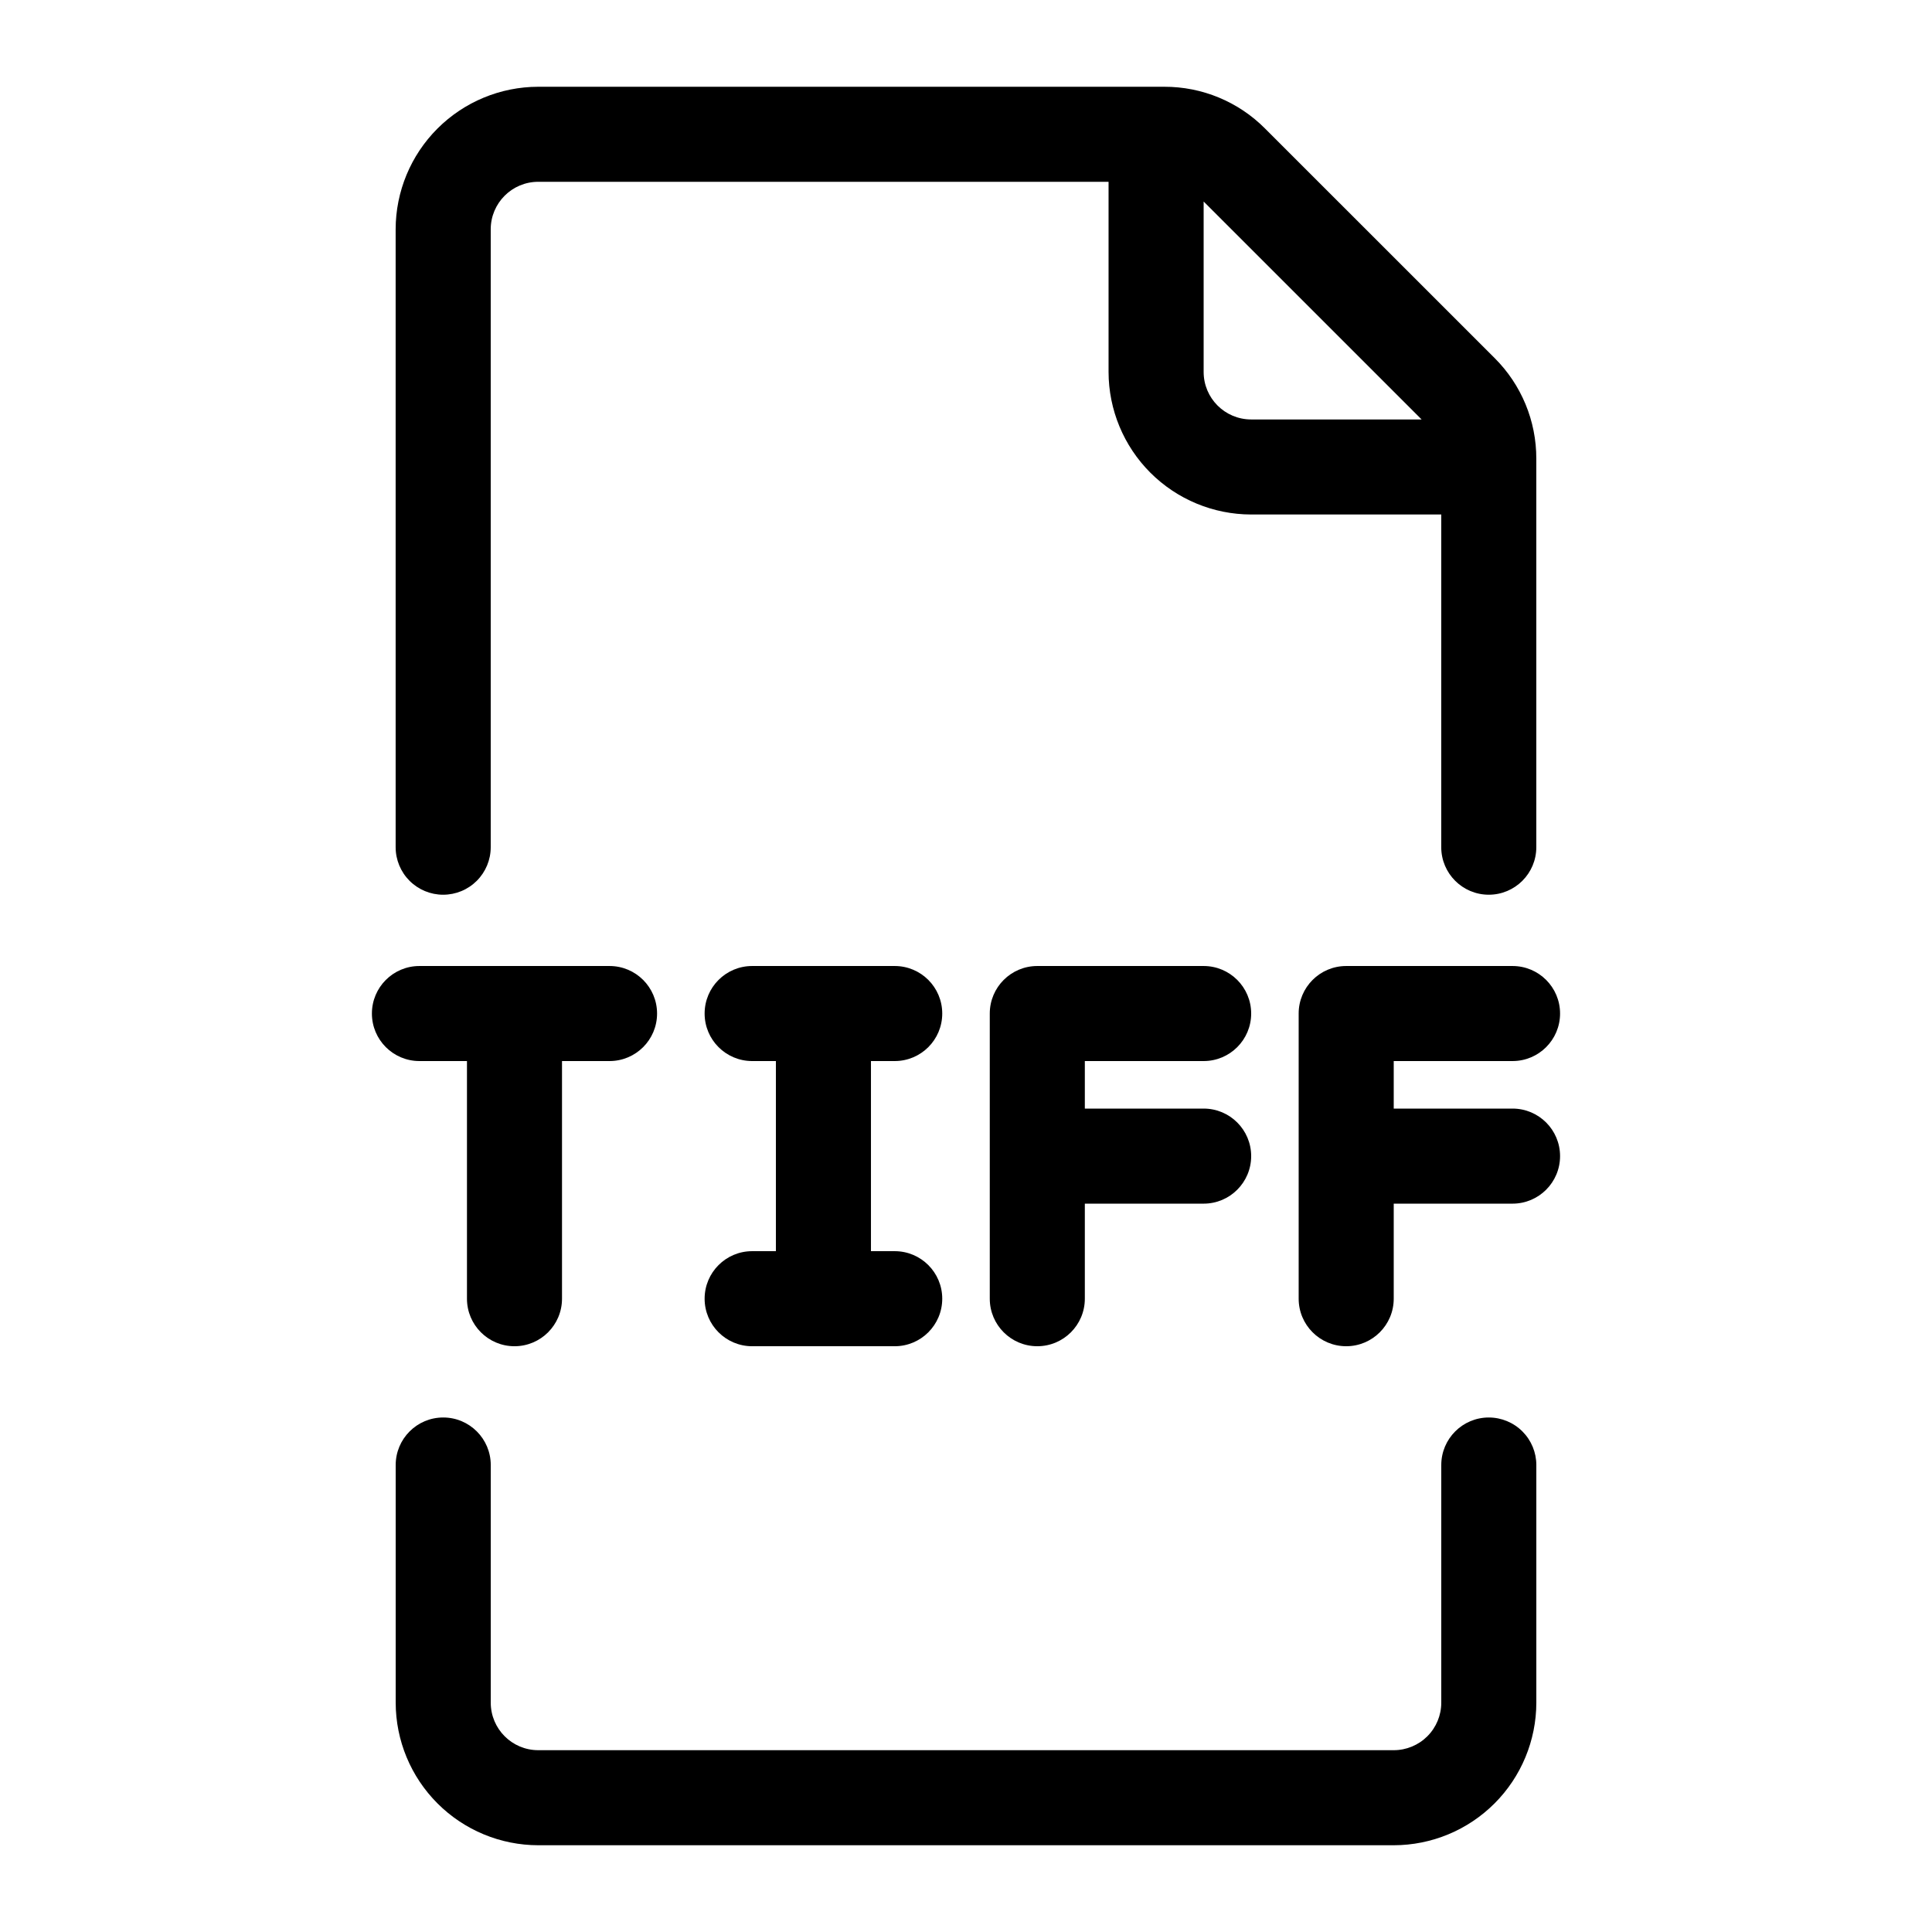
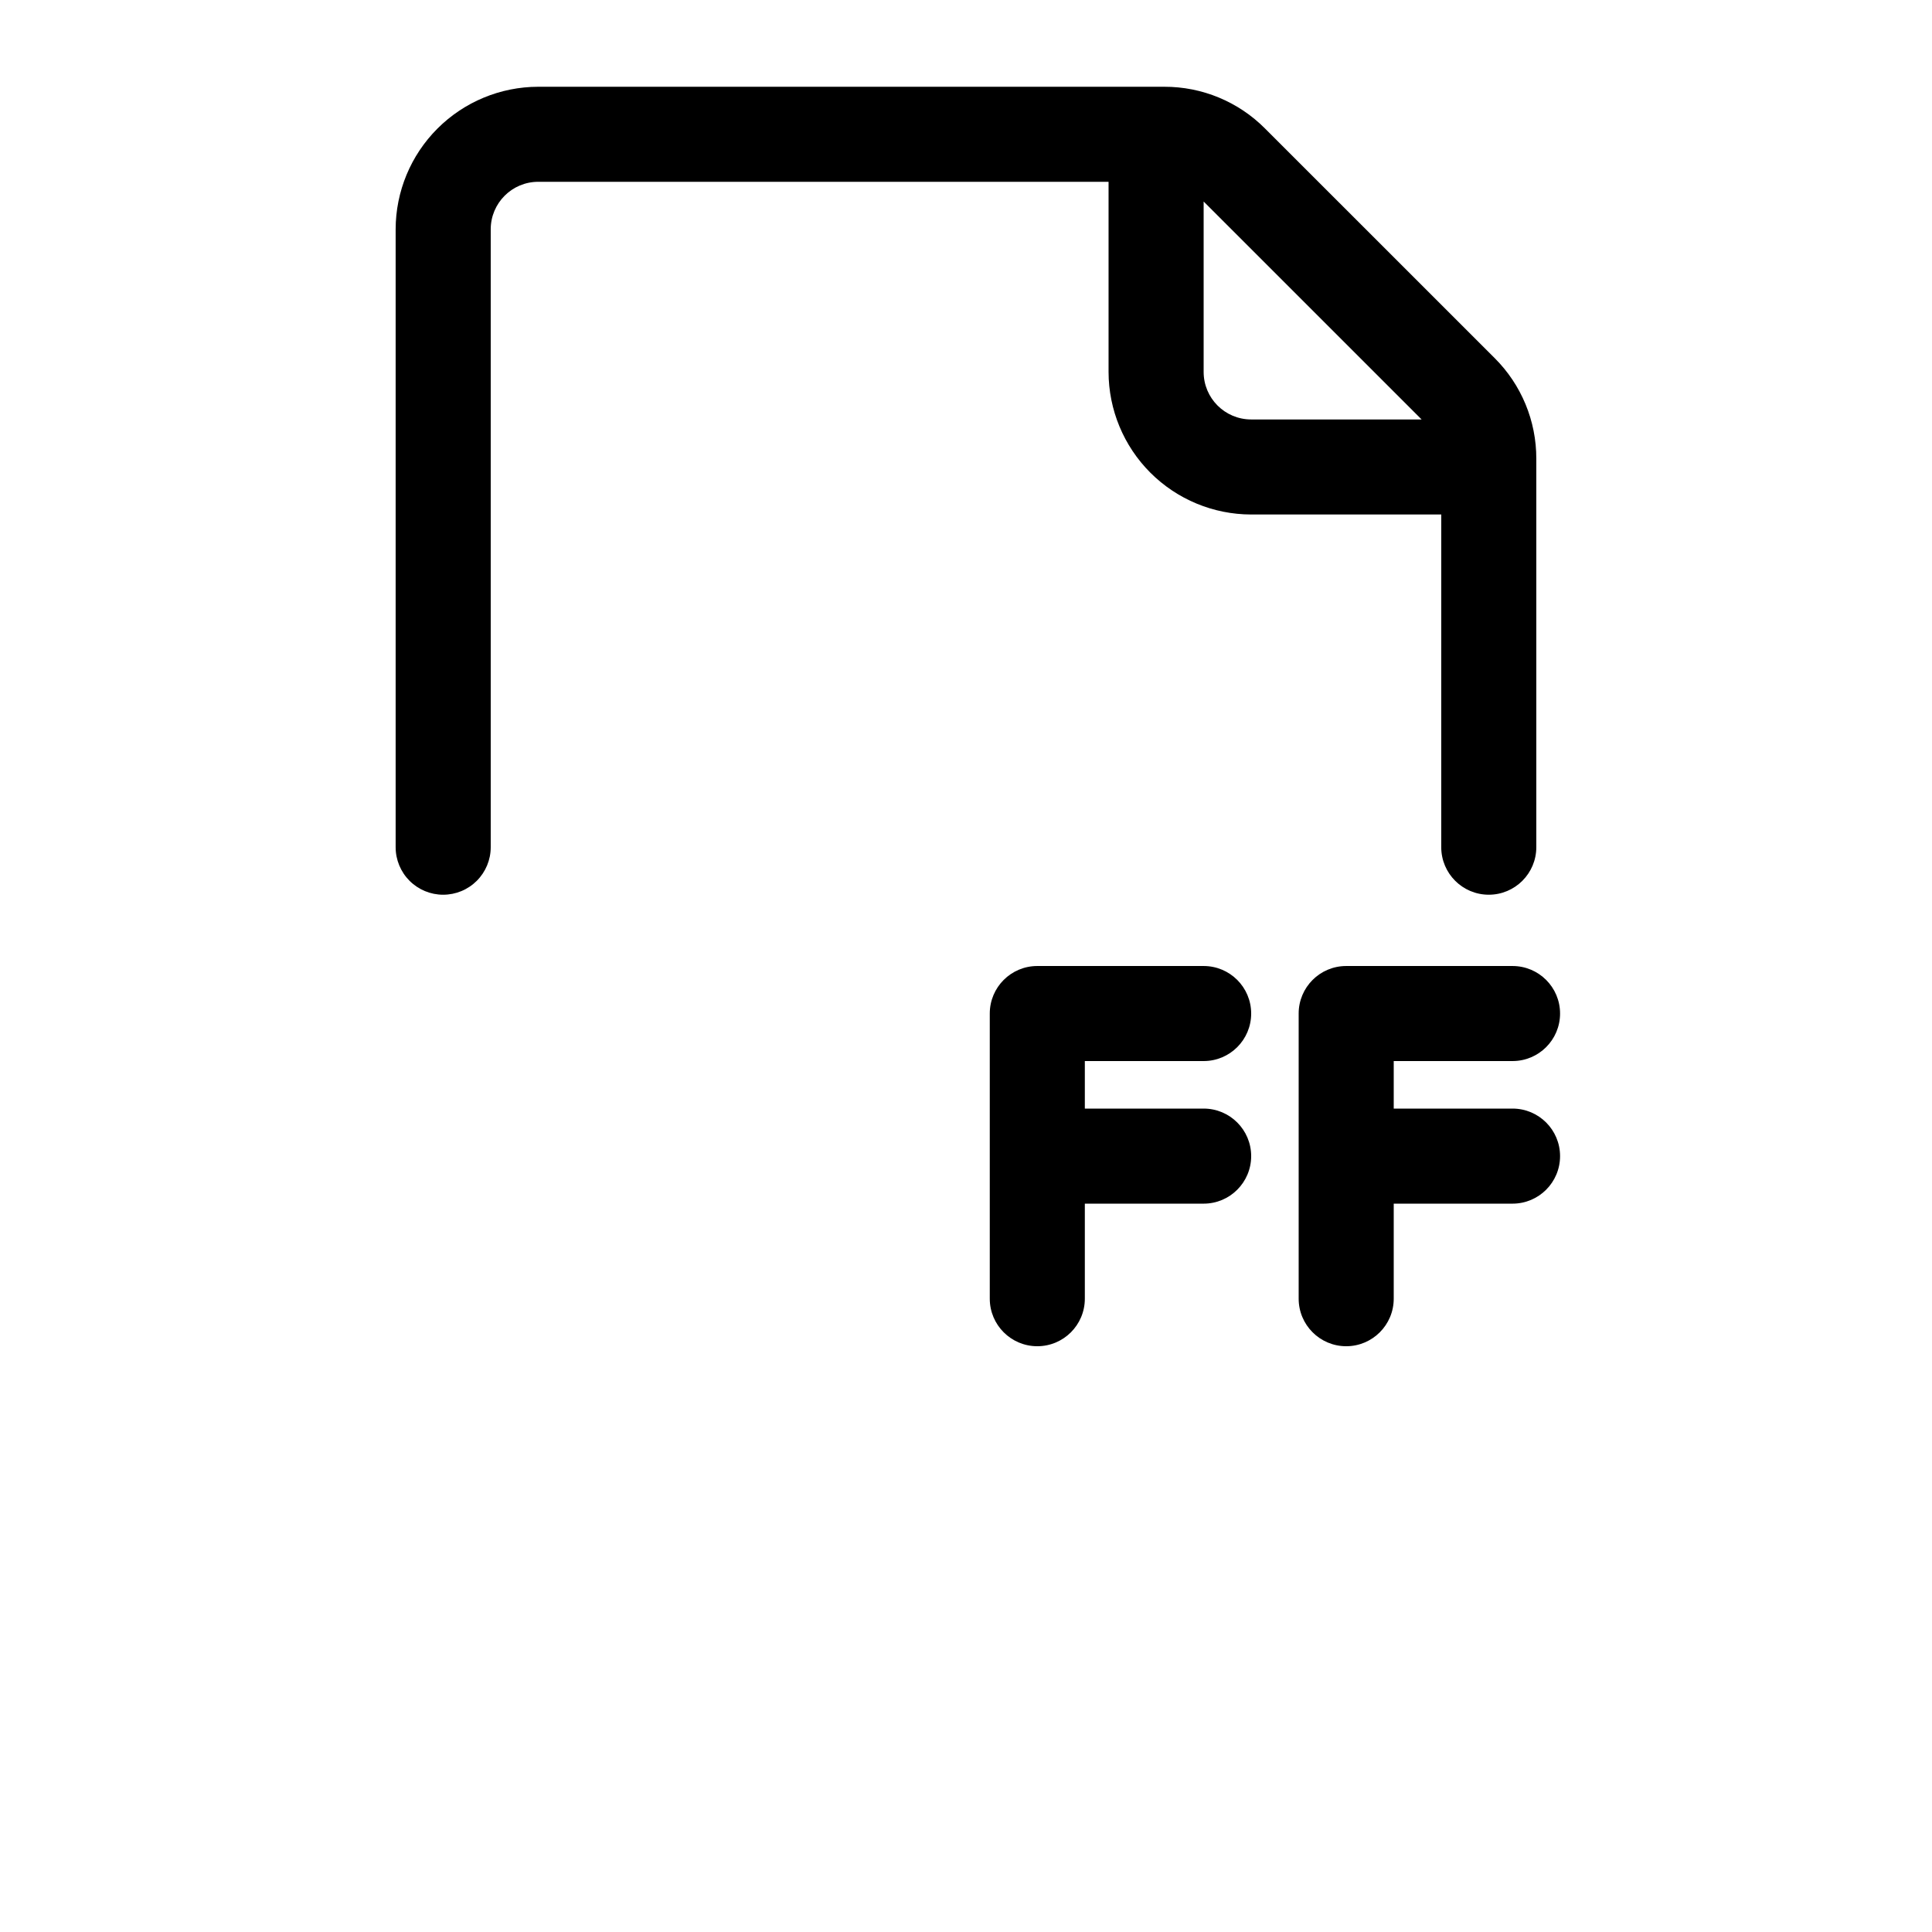
<svg xmlns="http://www.w3.org/2000/svg" fill="#000000" width="800px" height="800px" version="1.1" viewBox="144 144 512 512">
  <g>
-     <path d="m381.11 425.19c6.957 0 12.594-5.637 12.594-12.594s-5.637-12.594-12.594-12.594h-37.785c-6.957 0-12.594 5.637-12.594 12.594s5.637 12.594 12.594 12.594h6.297v50.383h-6.297c-6.957 0-12.594 5.641-12.594 12.594 0 6.957 5.637 12.598 12.594 12.598h37.785c6.957 0 12.594-5.641 12.594-12.598 0-6.953-5.637-12.594-12.594-12.594h-6.297v-50.383z" />
-     <path d="m267.75 425.19v62.977c0 6.957 5.637 12.598 12.594 12.598s12.594-5.641 12.594-12.598v-62.977h12.598c6.957 0 12.594-5.637 12.594-12.594s-5.637-12.594-12.594-12.594h-50.383c-6.957 0-12.594 5.637-12.594 12.594s5.637 12.594 12.594 12.594z" />
-     <path d="m462.98 425.19c6.953 0 12.594-5.637 12.594-12.594s-5.641-12.594-12.594-12.594h-44.086c-6.957 0-12.594 5.637-12.594 12.594v75.57c0 6.957 5.637 12.598 12.594 12.598s12.598-5.641 12.598-12.598v-25.188h31.488c6.953 0 12.594-5.641 12.594-12.598 0-6.957-5.641-12.594-12.594-12.594h-31.488v-12.598z" />
+     <path d="m462.98 425.19c6.953 0 12.594-5.637 12.594-12.594s-5.641-12.594-12.594-12.594h-44.086c-6.957 0-12.594 5.637-12.594 12.594v75.57c0 6.957 5.637 12.598 12.594 12.598s12.598-5.641 12.598-12.598v-25.188h31.488c6.953 0 12.594-5.641 12.594-12.598 0-6.957-5.641-12.594-12.594-12.594h-31.488v-12.598" />
    <path d="m544.84 425.19c6.957 0 12.594-5.637 12.594-12.594s-5.637-12.594-12.594-12.594h-44.082c-6.957 0-12.598 5.637-12.598 12.594v75.57c0 6.957 5.641 12.598 12.598 12.598 6.953 0 12.594-5.641 12.594-12.598v-25.188h31.488c6.957 0 12.594-5.641 12.594-12.598 0-6.957-5.637-12.594-12.594-12.594h-31.488v-12.598z" />
-     <path d="m538.55 519.65c-6.957 0-12.598 5.641-12.598 12.598v62.977c0 3.34-1.324 6.543-3.688 8.906-2.363 2.359-5.566 3.688-8.906 3.688h-226.71c-6.957 0-12.594-5.641-12.594-12.594v-62.977c0-6.957-5.641-12.598-12.598-12.598-6.953 0-12.594 5.641-12.594 12.598v62.977c0.012 10.016 3.996 19.621 11.082 26.703 7.082 7.086 16.688 11.07 26.703 11.082h226.71c10.02-0.012 19.621-3.996 26.707-11.082 7.082-7.082 11.066-16.688 11.078-26.703v-62.977c0-3.344-1.328-6.547-3.688-8.906-2.363-2.363-5.566-3.691-8.906-3.691z" />
    <path d="m261.45 381.11c3.344 0 6.547-1.328 8.906-3.688 2.363-2.363 3.691-5.566 3.691-8.906v-163.74c0-6.957 5.637-12.598 12.594-12.598h151.14v50.383c0.012 10.016 3.996 19.621 11.078 26.707 7.086 7.082 16.688 11.066 26.707 11.078h50.383l-0.004 88.168c0 6.953 5.641 12.594 12.598 12.594s12.594-5.641 12.594-12.594v-102.92c0.031-10.027-3.953-19.652-11.062-26.723l-60.824-60.809c-7.066-7.113-16.688-11.098-26.715-11.07h-165.9c-10.016 0.012-19.621 3.996-26.703 11.078-7.086 7.082-11.07 16.688-11.082 26.707v163.74c0 3.34 1.328 6.543 3.688 8.906 2.363 2.359 5.566 3.688 8.906 3.688zm259.29-125.95h-45.168c-6.957 0-12.594-5.637-12.594-12.594v-45.16z" />
  </g>
</svg>